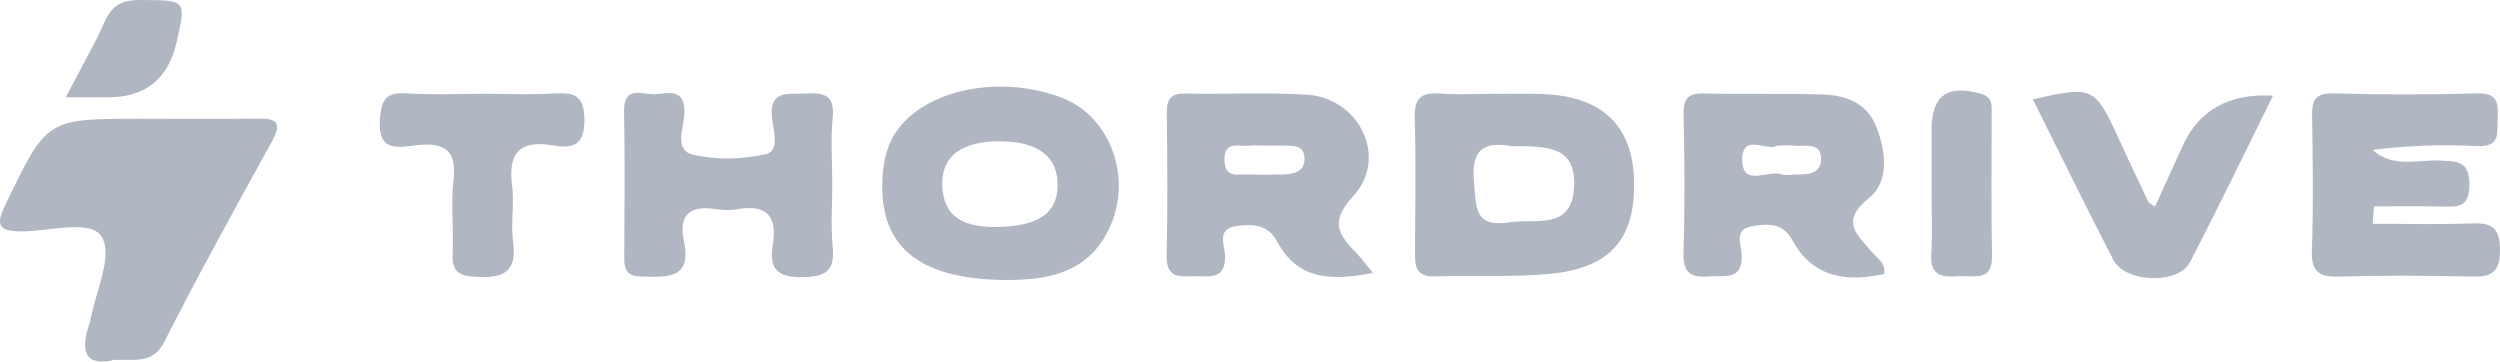
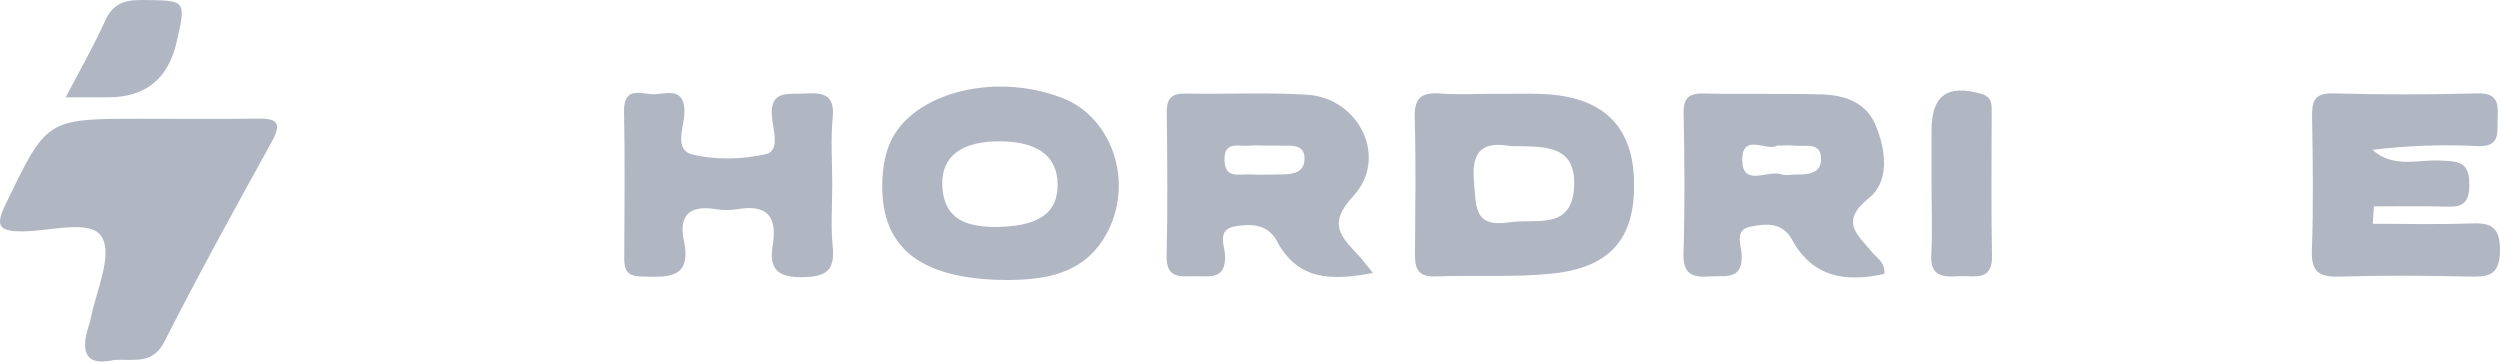
<svg xmlns="http://www.w3.org/2000/svg" id="Layer_2" viewBox="0 0 696.76 100.76">
  <defs>
    <style>.cls-1{fill:#b0b7c3;}</style>
  </defs>
  <g id="Layer_1-2">
    <path class="cls-1" d="M31.86,100.31c5.84-.25,10.72,1.27,13.95-5.09,9.57-18.82,19.78-37.33,29.99-55.82,2.89-5.24,1.28-6.43-3.98-6.35-10.92,.17-21.85,.05-32.78,.05-26.17,0-26.01,.08-37.46,23.79-2.86,5.91-2.13,7.6,4.57,7.6,7.74,0,19.27-3.53,22.25,1.6,3.11,5.35-1.82,15.36-3.24,23.33-.06,.33-.19,.66-.3,.98-2.53,7.48-1.2,11.84,7,9.91Z" />
    <path class="cls-1" d="M455.38,49.5c-.63-14.79-9.15-22.66-25.42-23.3-4.43-.18-8.87-.03-13.31-.03v-.03c-5.12,0-10.26,.29-15.35-.08-5.29-.39-7.18,1.37-7.01,6.85,.36,12.27,.16,24.56,.08,36.84-.03,4.02-.08,7.51,5.66,7.29,10.9-.41,21.89,.34,32.7-.8,16.63-1.76,23.36-10.33,22.65-26.74Zm-16.65,2.06c-.36,12.86-10.54,9.25-18.08,10.4-9.96,1.53-9.21-4.41-9.86-11.4-.99-10.73,4.86-10.72,10.56-9.83,9.4,.09,17.68-.27,17.38,10.83Z" />
    <path class="cls-1" d="M296.12,27.32c-19.92-7.73-43.82-.81-48.7,14.15-.63,1.92-1.1,3.94-1.3,5.95-2.01,20.34,8.69,30.51,34.51,30.62,9.87-.07,21.93-1.14,28.25-13.8,7.08-14.18,.77-31.67-12.76-36.92Zm-19.83,35.94c-5.94-.3-13.35-1.43-13.67-11.72-.25-8.11,5.55-12.29,16.41-12.15,10.28,.14,15.63,4.2,15.73,11.92,.09,8.15-5.31,12.07-18.47,11.95Z" />
    <path class="cls-1" d="M521.62,70.14c-3.94-4.82-8.98-8.33-.75-14.93,5.8-4.66,4.78-13.18,1.95-20.14-2.64-6.5-8.59-8.56-14.96-8.75-10.9-.33-21.82,.02-32.72-.27-4.33-.11-6.01,1.06-5.91,5.66,.26,12.94,.37,25.9-.04,38.83-.18,5.89,2.45,6.88,7.34,6.5,4.26-.33,9.28,1.22,8.88-6.15-.14-2.6-2.05-6.8,2.35-7.7,4.25-.88,8.98-1.36,11.7,3.63,5.63,10.35,14.72,11.95,25.71,9.53,.32-3.26-2.13-4.48-3.55-6.21Zm-21.12-21.5c-1.35,0-2.83,.36-4.04-.06-3.76-1.33-11.02,3.82-10.88-4.29,.12-7.32,7.03-1.93,9.75-3.72,2,0,3.37-.12,4.7,.03,3.06,.35,7.7-1.25,7.5,4.02-.15,3.9-3.88,4.02-7.03,4.02Z" />
    <path class="cls-1" d="M378.68,71.23c-4.71-5.12-8.94-8.57-1.52-16.58,9.89-10.68,1.65-27.37-12.92-28.26-11.22-.69-22.51-.09-33.76-.32-3.99-.08-5.35,1.34-5.3,5.3,.16,13.3,.28,26.6-.04,39.89-.16,6.67,4.07,5.72,8.13,5.73,4.09,.02,8.36,.88,8.17-5.76-.09-2.77-2.51-7.35,3.02-8.2,4.52-.69,8.96-.51,11.5,4.29,5.66,10.68,14.99,11.03,26.69,8.74-1.86-2.28-2.85-3.61-3.97-4.83Zm-21.56-22.61c-3.04,.02-6.09,.13-9.12-.01-2.79-.13-6.47,1.2-6.72-3.73-.3-5.86,4.08-3.93,7.04-4.28,1.34-.16,2.7-.03,4.05-.02,1.69,.01,3.38-.02,5.07,.01,2.67,.06,6.03-.35,6.13,3.43,.11,4.07-3.21,4.58-6.45,4.6Z" />
    <path class="cls-1" d="M661.3,62.36c.1-1.61,.21-3.23,.31-4.84,6.29,0,12.58-.11,18.87,.04,4.34,.11,7.71,.47,7.74-6.01,.03-6.69-3.23-6.56-8.16-6.81-6.27-.32-13.07,2.23-18.84-2.98,9.73-1.18,19.44-1.55,29.1-1.05,6.82,.35,5.56-3.89,5.79-7.89,.24-4.3-.21-6.97-5.81-6.8-13.33,.39-26.68,.37-40.01,0-5.51-.15-5.97,2.42-5.9,6.8,.2,12.31,.39,24.63-.06,36.92-.22,6.08,2.05,7.51,7.67,7.35,11.96-.36,23.95-.29,35.91-.02,5.43,.12,8.82-.07,8.85-7.3,.03-7.05-2.95-7.72-8.59-7.5-8.94,.35-17.91,.09-26.87,.09Z" />
    <path class="cls-1" d="M231.95,51.25c0-6.15-.47-12.36,.13-18.45,.66-6.74-2.93-7-7.92-6.73-4.72,.25-9.82-1.06-8.99,6.88,.35,3.34,2.3,9.13-1.78,10.03-6.52,1.44-13.88,1.66-20.32,.1-5.39-1.31-2.41-7.67-2.31-11.58,.18-7.18-4.63-5.45-8.25-5.24-3.38,.19-8.72-2.67-8.58,4.81,.26,13.67,.12,27.35,.05,41.03-.02,3.33,1.03,4.89,4.69,4.96,7.08,.13,14.25,1.01,11.93-10.02-1.53-7.25,1.8-9.89,8.86-8.75,2,.32,4.15,.34,6.14,0,8.26-1.43,11.07,2.18,9.77,10.01-1.06,6.38,1.05,9.04,8.17,8.95,6.61-.09,9.22-1.7,8.54-8.56-.57-5.76-.12-11.61-.12-17.43Z" />
-     <path class="cls-1" d="M633.51,26.65q-18.45-1.04-25.3,14.22c-2.49,5.55-5.03,11.07-7.6,16.72-.95-.74-1.73-1.04-1.99-1.58-2.78-5.83-5.51-11.68-8.21-17.55-6.6-14.34-7.12-14.59-23.84-10.78,7.47,14.96,14.75,29.93,22.4,44.71,3.33,6.44,18.06,7.02,21.35,.72,7.86-15.02,15.18-30.32,23.18-46.46Z" />
-     <path class="cls-1" d="M134.92,26.14c-7.16,0-14.34,.34-21.47-.11-5.65-.36-7.16,1.37-7.57,7.2-.67,9.53,5.47,7.74,10.44,7.22,7.78-.82,10.99,1.56,10.06,9.83-.75,6.73,.09,13.62-.23,20.42-.24,4.94,1.64,6.19,6.45,6.47,7.59,.44,11.61-1.22,10.39-9.9-.7-5.01,.42-10.28-.25-15.3-1.23-9.2,1.97-13.03,11.4-11.45,5.2,.87,8.79,.31,8.75-7.06-.04-7.04-2.94-7.74-8.55-7.41-6.45,.38-12.95,.09-19.42,.09Z" />
    <path class="cls-1" d="M538.33,51.57c0,6.45,.29,12.92-.08,19.35-.37,6.31,3.47,6.35,7.84,6.05,4.05-.27,9.25,1.74,9.09-5.78-.28-13.24-.07-26.49-.09-39.73,0-2.32,.25-4.45-3.1-5.37-9.31-2.56-13.63,.49-13.66,10.2-.01,5.09,0,10.19,0,15.28Z" />
    <path class="cls-1" d="M18.33,27.12c5.05,0,8.41,0,11.77,0q15.61,.02,19.11-15.34C51.92-.1,51.91,.13,39.67,0c-4.94-.05-8.22,.97-10.39,5.83-3.01,6.74-6.73,13.17-10.95,21.29Z" />
  </g>
</svg>